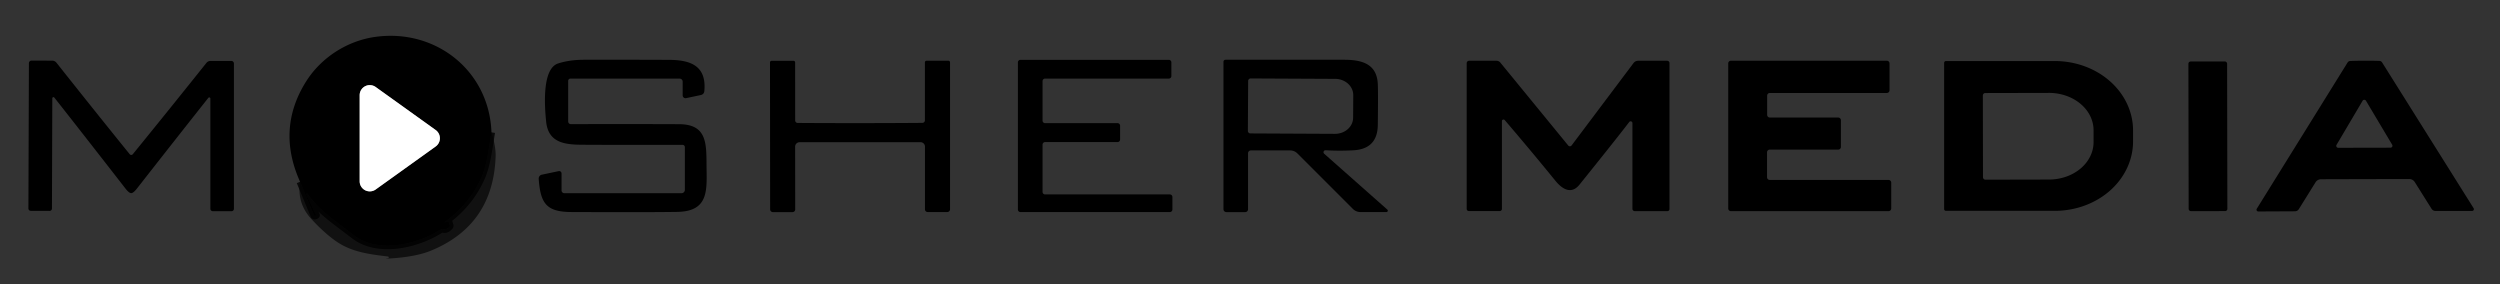
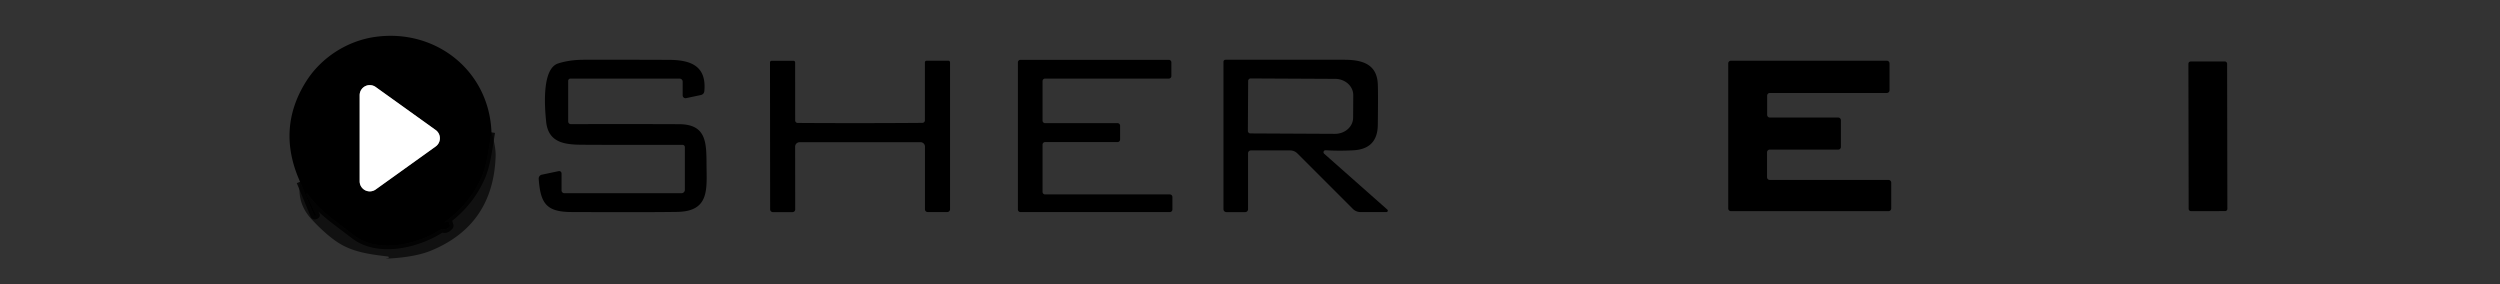
<svg xmlns="http://www.w3.org/2000/svg" version="1.1" viewBox="0.00 0.00 704.00 80.00">
  <rect x="0.00" y="0.00" width="704.00" height="80.00" fill="#333333" stroke="none" />
  <g stroke-width="2.00" fill="none" stroke-linecap="butt">
    <path stroke="#000000" stroke-opacity="0.831" vector-effect="non-scaling-stroke" d="   M 138.40 37.27   C 137.73 41.42 137.14 46.43 135.59 49.94   Q 132.25 57.51 125.18 62.56   A 0.04 0.04 0.0 0 0 125.22 62.63   L 125.77 62.41   A 0.53 0.52 74.4 0 1 126.49 62.82   Q 126.50 62.98 126.63 63.27   Q 126.77 63.62 126.66 63.74   Q 125.74 64.78 124.90 64.56   A 1.19 1.19 0.0 0 0 123.95 64.72   C 117.45 68.83 106.50 71.51 99.71 66.29   C 93.65 61.63 89.96 59.25 86.59 54.57   A 0.19 0.19 0.0 0 0 86.27 54.76   L 89.05 60.60   A 0.03 0.03 0.0 0 1 89.03 60.64   L 88.77 60.77   A 0.26 0.25 -23.8 0 1 88.42 60.64   L 84.50 51.19" />
    <path stroke="#808080" vector-effect="non-scaling-stroke" d="   M 105.79 24.50   A 2.85 2.85 0.0 0 0 101.28 26.82   L 101.28 51.04   A 2.85 2.85 0.0 0 0 105.79 53.36   L 122.68 41.25   A 2.85 2.85 0.0 0 0 122.68 36.61   L 105.79 24.50" />
  </g>
  <path fill="#000000" d="   M 138.40 37.27   C 137.73 41.42 137.14 46.43 135.59 49.94   Q 132.25 57.51 125.18 62.56   A 0.04 0.04 0.0 0 0 125.22 62.63   L 125.77 62.41   A 0.53 0.52 74.4 0 1 126.49 62.82   Q 126.50 62.98 126.63 63.27   Q 126.77 63.62 126.66 63.74   Q 125.74 64.78 124.90 64.56   A 1.19 1.19 0.0 0 0 123.95 64.72   C 117.45 68.83 106.50 71.51 99.71 66.29   C 93.65 61.63 89.96 59.25 86.59 54.57   A 0.19 0.19 0.0 0 0 86.27 54.76   L 89.05 60.60   A 0.03 0.03 0.0 0 1 89.03 60.64   L 88.77 60.77   A 0.26 0.25 -23.8 0 1 88.42 60.64   L 84.50 51.19   Q 77.80 36.29 86.20 22.94   C 90.39 16.27 97.77 11.43 105.88 10.36   C 122.76 8.11 137.77 19.94 138.40 37.27   Z   M 105.79 24.50   A 2.85 2.85 0.0 0 0 101.28 26.82   L 101.28 51.04   A 2.85 2.85 0.0 0 0 105.79 53.36   L 122.68 41.25   A 2.85 2.85 0.0 0 0 122.68 36.61   L 105.79 24.50   Z" />
  <path fill="#000000" d="   M 157.33 48.19   A 0.66 0.66 0.0 0 1 158.13 48.83   L 158.13 53.61   A 0.80 0.80 0.0 0 0 158.93 54.41   L 191.91 54.41   A 0.96 0.95 90.0 0 0 192.86 53.45   L 192.86 41.45   A 0.66 0.66 0.0 0 0 192.20 40.79   Q 172.59 40.82 163.75 40.76   C 158.96 40.72 154.37 40.16 153.79 34.21   C 153.44 30.72 152.44 19.39 157.16 17.87   Q 160.37 16.83 164.50 16.83   Q 178.93 16.81 188.49 16.86   C 194.58 16.89 199.01 18.61 198.34 25.69   A 1.19 1.19 0.0 0 1 197.40 26.75   L 193.20 27.64   A 0.80 0.80 0.0 0 1 192.24 26.86   L 192.24 22.99   A 0.85 0.85 0.0 0 0 191.39 22.14   L 160.61 22.14   A 0.61 0.61 0.0 0 0 160.00 22.75   L 160.00 34.20   A 0.76 0.75 -90.0 0 0 160.75 34.96   Q 177.08 34.91 191.26 34.97   C 199.01 35.01 198.92 40.28 198.96 46.49   C 199.01 53.32 199.81 59.50 190.75 59.67   Q 182.96 59.80 161.00 59.71   C 153.93 59.69 152.19 57.39 151.70 50.35   A 1.12 1.11 82.2 0 1 152.58 49.19   L 157.33 48.19   Z" />
  <path fill="#000000" d="   M 294.30 54.75   L 329.43 54.75   A 0.72 0.72 0.0 0 1 330.15 55.47   L 330.15 59.00   A 0.72 0.72 0.0 0 1 329.43 59.72   L 287.36 59.72   A 0.72 0.72 0.0 0 1 286.64 59.00   L 286.64 17.57   A 0.72 0.72 0.0 0 1 287.36 16.85   L 329.14 16.85   A 0.72 0.72 0.0 0 1 329.86 17.57   L 329.86 21.41   A 0.72 0.72 0.0 0 1 329.14 22.13   L 294.30 22.13   A 0.72 0.72 0.0 0 0 293.58 22.85   L 293.58 33.96   A 0.72 0.72 0.0 0 0 294.30 34.68   L 314.70 34.68   A 0.72 0.72 0.0 0 1 315.42 35.40   L 315.42 39.29   A 0.72 0.72 0.0 0 1 314.70 40.01   L 294.30 40.01   A 0.72 0.72 0.0 0 0 293.58 40.73   L 293.58 54.03   A 0.72 0.72 0.0 0 0 294.30 54.75   Z" />
  <path fill="#000000" d="   M 390.67 59.02   A 0.40 0.40 0.0 0 1 390.40 59.72   L 383.14 59.72   A 3.09 3.07 -22.3 0 1 380.96 58.82   L 365.34 43.20   A 2.87 2.87 0.0 0 0 363.31 42.36   L 352.24 42.36   A 0.79 0.79 0.0 0 0 351.45 43.15   L 351.45 58.92   A 0.81 0.80 90.0 0 1 350.65 59.73   L 345.35 59.73   A 0.82 0.82 0.0 0 1 344.53 58.91   L 344.53 17.39   A 0.56 0.56 0.0 0 1 345.09 16.83   Q 350.81 16.82 378.50 16.83   C 383.30 16.83 387.65 17.86 387.98 23.51   Q 388.11 25.65 387.99 35.20   Q 387.90 41.95 381.13 42.32   Q 377.15 42.54 373.30 42.31   A 0.56 0.56 0.0 0 0 372.89 43.29   L 390.67 59.02   Z   M 351.48 22.79   L 351.40 36.85   A 0.71 0.71 0.0 0 0 352.11 37.57   L 375.92 37.69   A 5.10 4.57 0.3 0 0 381.04 33.15   L 381.08 26.81   A 5.10 4.57 0.3 0 0 376.00 22.21   L 352.19 22.09   A 0.71 0.71 0.0 0 0 351.48 22.79   Z" />
-   <path fill="#000000" d="   M 36.96 43.63   Q 37.22 43.63 37.40 43.42   Q 46.87 31.81 58.13 17.71   A 1.50 1.50 0.0 0 1 59.30 17.15   L 65.13 17.15   A 0.74 0.74 0.0 0 1 65.87 17.89   L 65.87 58.81   A 0.66 0.66 0.0 0 1 65.21 59.47   L 59.91 59.47   A 0.67 0.67 0.0 0 1 59.24 58.80   L 59.24 27.76   A 0.32 0.32 0.0 0 0 58.66 27.56   Q 50.27 38.14 38.57 53.08   Q 37.55 54.39 36.94 54.39   Q 36.33 54.38 35.31 53.07   Q 23.67 38.10 15.31 27.49   A 0.32 0.32 0.0 0 0 14.73 27.69   L 14.63 58.73   A 0.67 0.67 0.0 0 1 13.96 59.39   L 8.66 59.37   A 0.66 0.66 0.0 0 1 8.00 58.71   L 8.14 17.79   A 0.74 0.74 0.0 0 1 8.88 17.06   L 14.71 17.08   A 1.50 1.50 0.0 0 1 15.88 17.64   Q 27.09 31.78 36.52 43.42   Q 36.70 43.63 36.96 43.63   Z" />
  <path fill="#000000" d="   M 242.19 34.67   Q 251.39 34.67 259.75 34.60   A 0.71 0.70 -0.2 0 0 260.45 33.90   L 260.45 17.57   A 0.47 0.46 90.0 0 1 260.91 17.10   L 267.07 17.10   A 0.47 0.46 90.0 0 1 267.53 17.57   L 267.53 58.94   A 0.77 0.77 0.0 0 1 266.76 59.71   L 261.23 59.71   A 0.76 0.76 0.0 0 1 260.47 58.95   L 260.47 41.28   A 1.25 1.24 0.1 0 0 259.22 40.04   Q 258.52 40.04 242.19 40.05   Q 225.86 40.05 225.16 40.05   A 1.25 1.24 -0.1 0 0 223.91 41.30   L 223.93 58.97   A 0.76 0.76 0.0 0 1 223.17 59.73   L 217.64 59.73   A 0.77 0.77 0.0 0 1 216.87 58.96   L 216.83 17.59   A 0.47 0.46 89.9 0 1 217.29 17.12   L 223.45 17.12   A 0.47 0.46 89.9 0 1 223.91 17.59   L 223.92 33.92   A 0.71 0.70 0.1 0 0 224.63 34.62   Q 232.98 34.68 242.19 34.67   Z" />
-   <path fill="#000000" d="   M 458.79 34.36   Q 455.24 39.01 444.78 52.00   C 442.49 54.85 439.93 53.28 437.98 50.88   Q 431.27 42.63 423.73 33.81   A 0.45 0.45 0.0 0 0 422.94 34.10   L 422.94 58.82   A 0.61 0.61 0.0 0 1 422.33 59.43   L 413.62 59.43   A 0.60 0.60 0.0 0 1 413.02 58.83   L 413.02 17.79   A 0.68 0.68 0.0 0 1 413.70 17.11   L 421.42 17.11   A 1.37 1.37 0.0 0 1 422.48 17.61   L 441.62 40.98   A 0.60 0.60 0.0 0 0 442.56 40.96   L 459.99 17.77   A 1.65 1.63 18.1 0 1 461.31 17.11   L 469.46 17.11   A 0.67 0.67 0.0 0 1 470.13 17.78   L 470.13 58.86   A 0.60 0.60 0.0 0 1 469.53 59.46   L 460.36 59.46   A 0.67 0.67 0.0 0 1 459.69 58.79   L 459.69 34.67   A 0.50 0.50 0.0 0 0 458.79 34.36   Z" />
  <path fill="#000000" d="   M 517.64 42.13   L 498.36 42.13   A 0.76 0.76 0.0 0 0 497.60 42.89   L 497.60 49.91   A 0.76 0.76 0.0 0 0 498.36 50.67   L 531.81 50.67   A 0.76 0.76 0.0 0 1 532.57 51.43   L 532.57 58.70   A 0.76 0.76 0.0 0 1 531.81 59.46   L 487.43 59.46   A 0.76 0.76 0.0 0 1 486.67 58.70   L 486.67 17.86   A 0.76 0.76 0.0 0 1 487.43 17.10   L 531.33 17.10   A 0.76 0.76 0.0 0 1 532.09 17.86   L 532.09 25.42   A 0.76 0.76 0.0 0 1 531.33 26.18   L 498.39 26.18   A 0.76 0.76 0.0 0 0 497.63 26.94   L 497.63 32.34   A 0.76 0.76 0.0 0 0 498.39 33.10   L 517.64 33.10   A 0.76 0.76 0.0 0 1 518.40 33.86   L 518.40 41.37   A 0.76 0.76 0.0 0 1 517.64 42.13   Z" />
-   <path fill="#000000" d="   M 547.47 17.69   A 0.50 0.50 0.0 0 1 547.97 17.19   L 578.64 17.19   A 22.03 19.56 0.0 0 1 600.67 36.75   L 600.67 39.81   A 22.03 19.56 -0.0 0 1 578.64 59.37   L 547.97 59.37   A 0.50 0.50 0.0 0 1 547.47 58.87   L 547.47 17.69   Z   M 558.37 26.89   L 558.41 49.91   A 0.69 0.69 0.0 0 0 559.10 50.60   L 577.02 50.56   A 12.55 10.53 -0.1 0 0 589.55 40.01   L 589.55 36.67   A 12.55 10.53 -0.1 0 0 576.98 26.16   L 559.06 26.20   A 0.69 0.69 0.0 0 0 558.37 26.89   Z" />
-   <path fill="#000000" d="   M 665.94 17.10   Q 668.46 17.09 670.05 17.15   A 0.93 0.93 0.0 0 1 670.81 17.60   L 696.57 58.63   A 0.50 0.50 0.0 0 1 696.15 59.40   L 685.82 59.40   A 1.30 1.29 -15.9 0 1 684.72 58.79   L 680.00 51.27   A 1.81 1.81 0.0 0 0 678.47 50.42   Q 677.01 50.42 666.02 50.44   Q 655.03 50.47 653.57 50.48   A 1.81 1.81 0.0 0 0 652.05 51.34   L 647.36 58.88   A 1.30 1.29 15.7 0 1 646.27 59.50   L 635.94 59.55   A 0.50 0.50 0.0 0 1 635.51 58.78   L 661.07 17.62   A 0.93 0.93 0.0 0 1 661.83 17.17   Q 663.42 17.10 665.94 17.10   Z   M 657.97 40.79   A 0.55 0.55 0.0 0 0 658.44 41.62   L 673.17 41.59   A 0.55 0.55 0.0 0 0 673.64 40.76   L 666.26 28.37   A 0.55 0.55 0.0 0 0 665.31 28.37   L 657.97 40.79   Z" />
  <rect fill="#000000" x="-5.45" y="-21.07" transform="translate(621.74,38.38) rotate(-0.1)" width="10.90" height="42.14" rx="0.61" />
  <path fill="#ffffff" d="   M 105.79 24.50   L 122.68 36.61   A 2.85 2.85 0.0 0 1 122.68 41.25   L 105.79 53.36   A 2.85 2.85 0.0 0 1 101.28 51.04   L 101.28 26.82   A 2.85 2.85 0.0 0 1 105.79 24.50   Z" />
  <path fill="#000000" fill-opacity="0.663" d="   M 84.50 51.19   L 88.42 60.64   A 0.26 0.25 -23.8 0 0 88.77 60.77   L 89.03 60.64   A 0.03 0.03 0.0 0 0 89.05 60.60   L 86.27 54.76   A 0.19 0.19 0.0 0 1 86.59 54.57   C 89.96 59.25 93.65 61.63 99.71 66.29   C 106.50 71.51 117.45 68.83 123.95 64.72   A 1.19 1.19 0.0 0 1 124.90 64.56   Q 125.74 64.78 126.66 63.74   Q 126.77 63.62 126.63 63.27   Q 126.50 62.98 126.49 62.82   A 0.53 0.52 74.4 0 0 125.77 62.41   L 125.22 62.63   A 0.04 0.04 0.0 0 1 125.18 62.56   Q 132.25 57.51 135.59 49.94   C 137.14 46.43 137.73 41.42 138.40 37.27   Q 139.66 41.36 139.57 44.05   Q 138.88 63.41 121.32 70.60   Q 116.96 72.39 109.38 72.81   Q 109.26 72.82 109.13 72.88   Q 108.88 72.98 108.85 72.84   A 0.06 0.06 0.0 0 1 108.92 72.77   Q 109.20 72.85 109.40 72.64   A 0.25 0.24 25.1 0 0 109.25 72.23   C 104.04 71.61 99.11 70.99 94.82 68.06   Q 91.42 65.74 87.63 61.62   Q 83.57 57.19 84.50 51.19   Z" />
</svg>